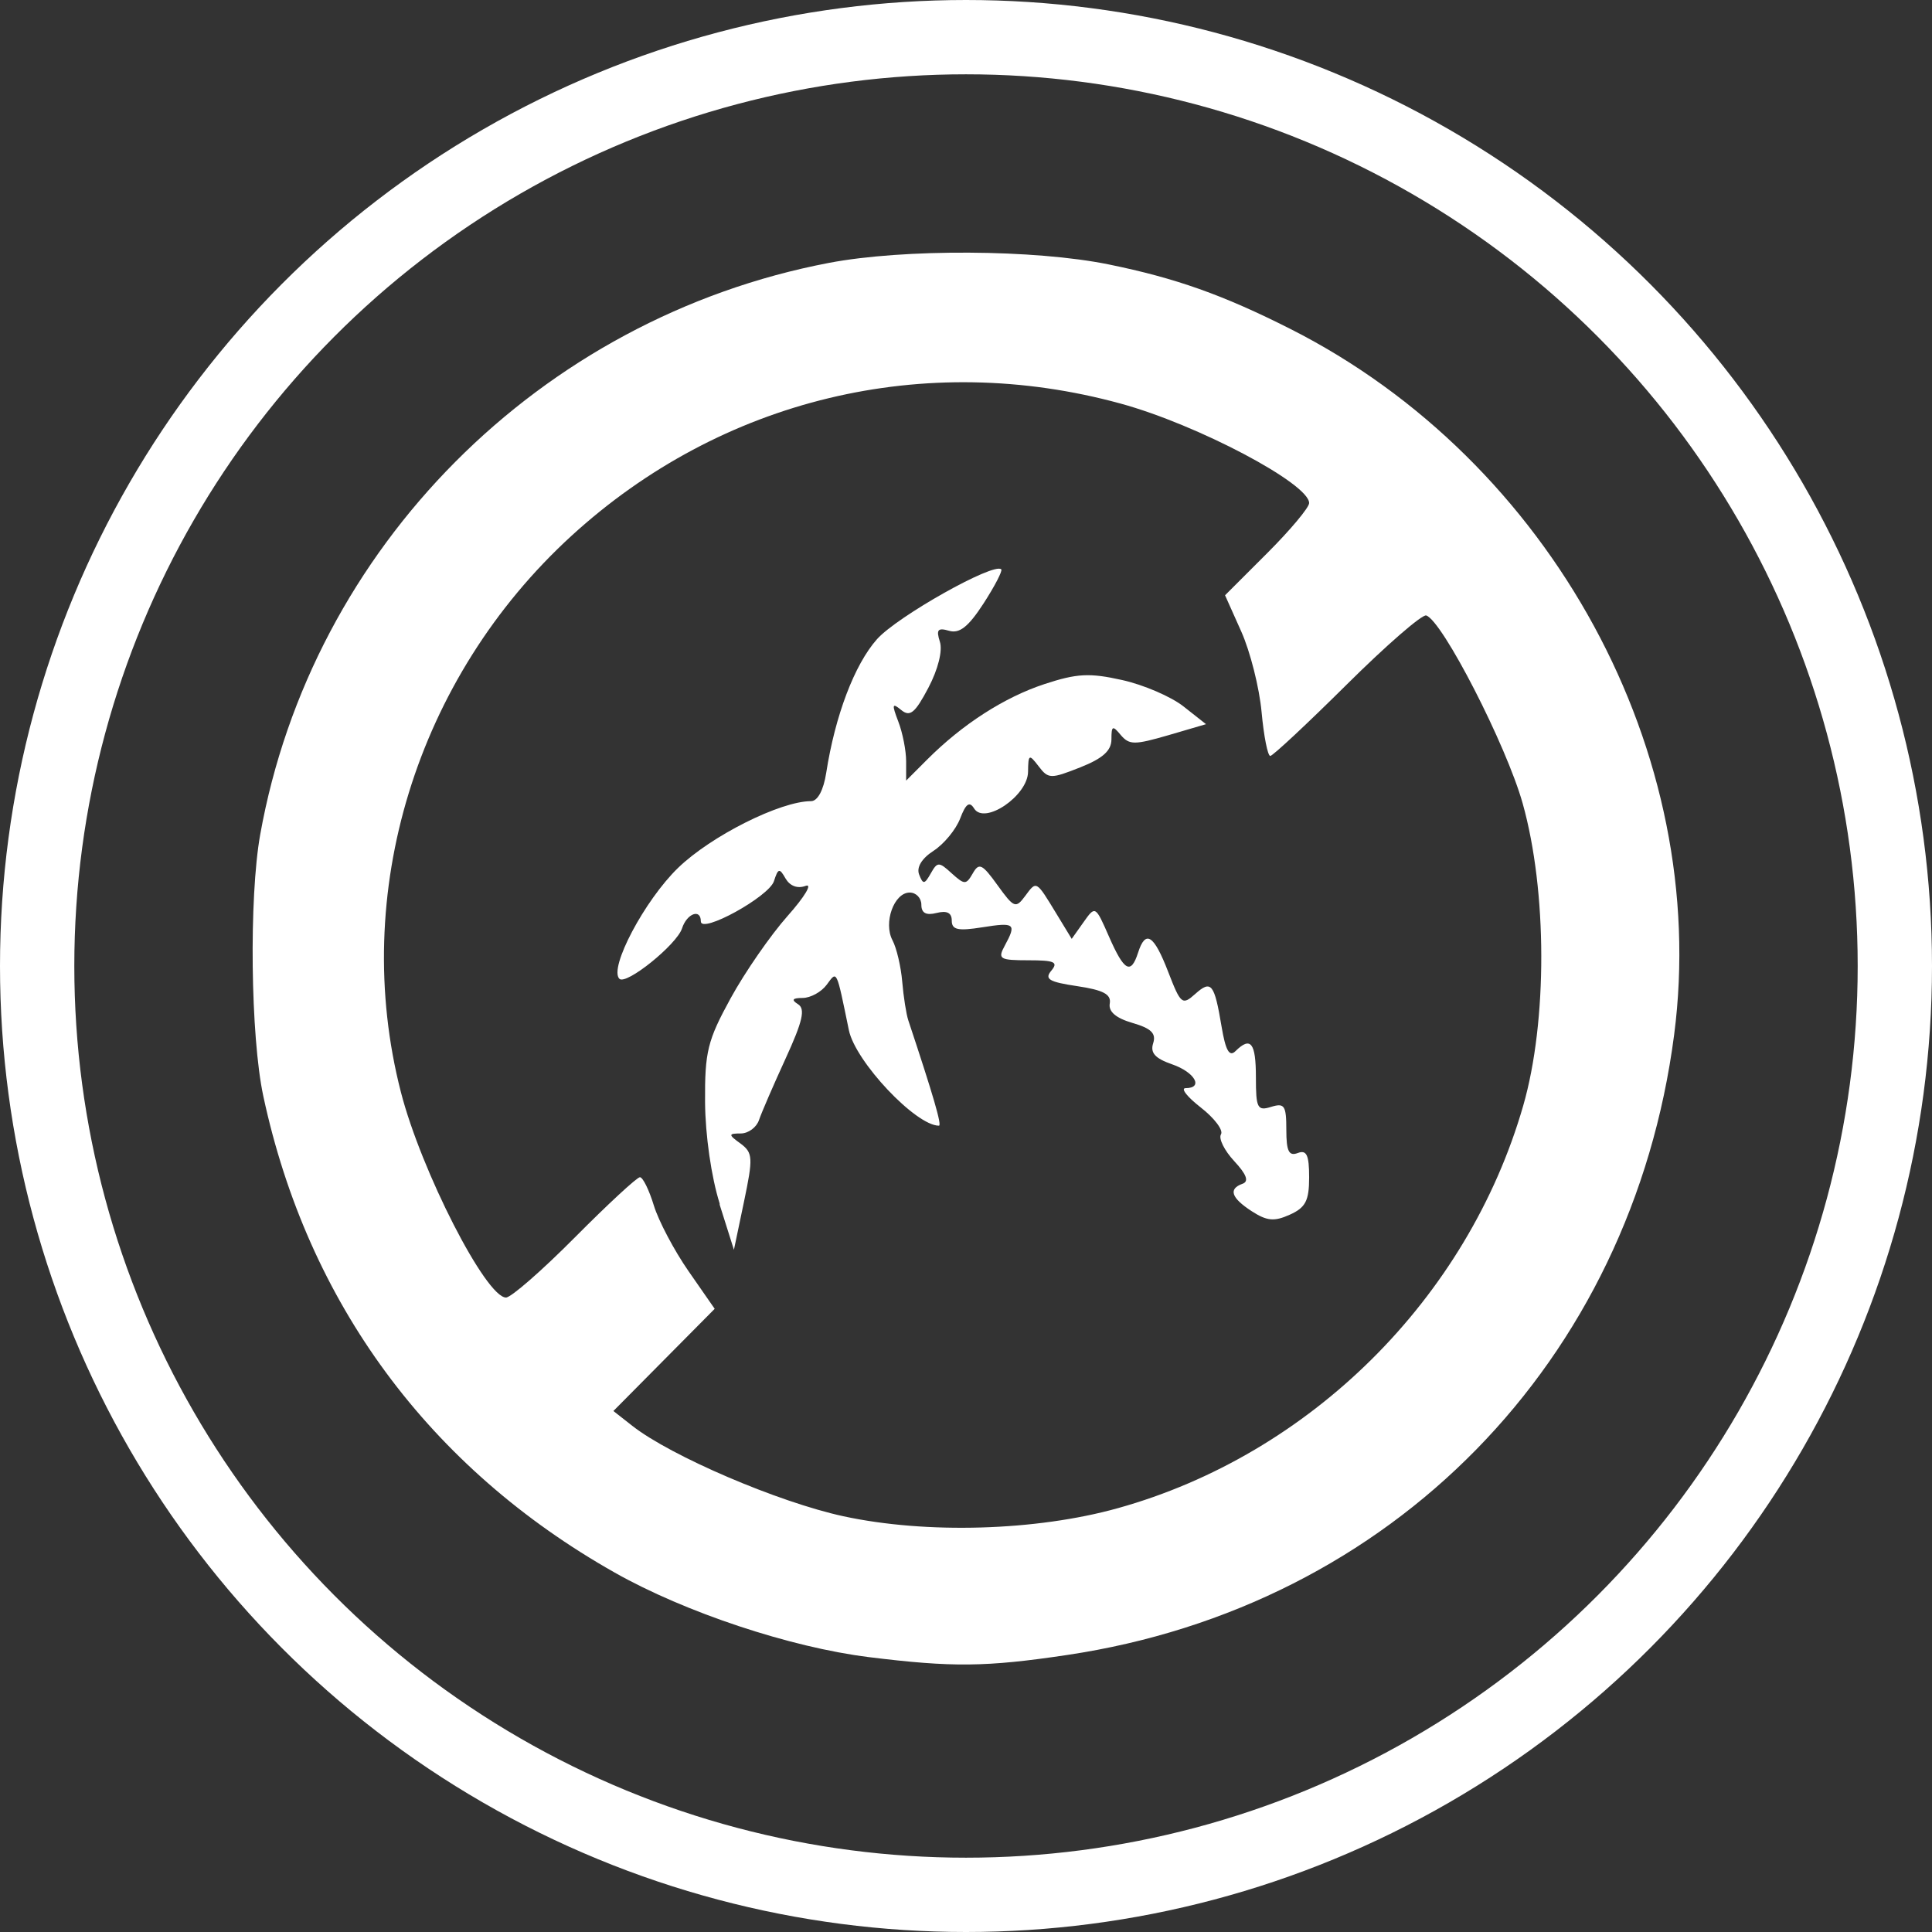
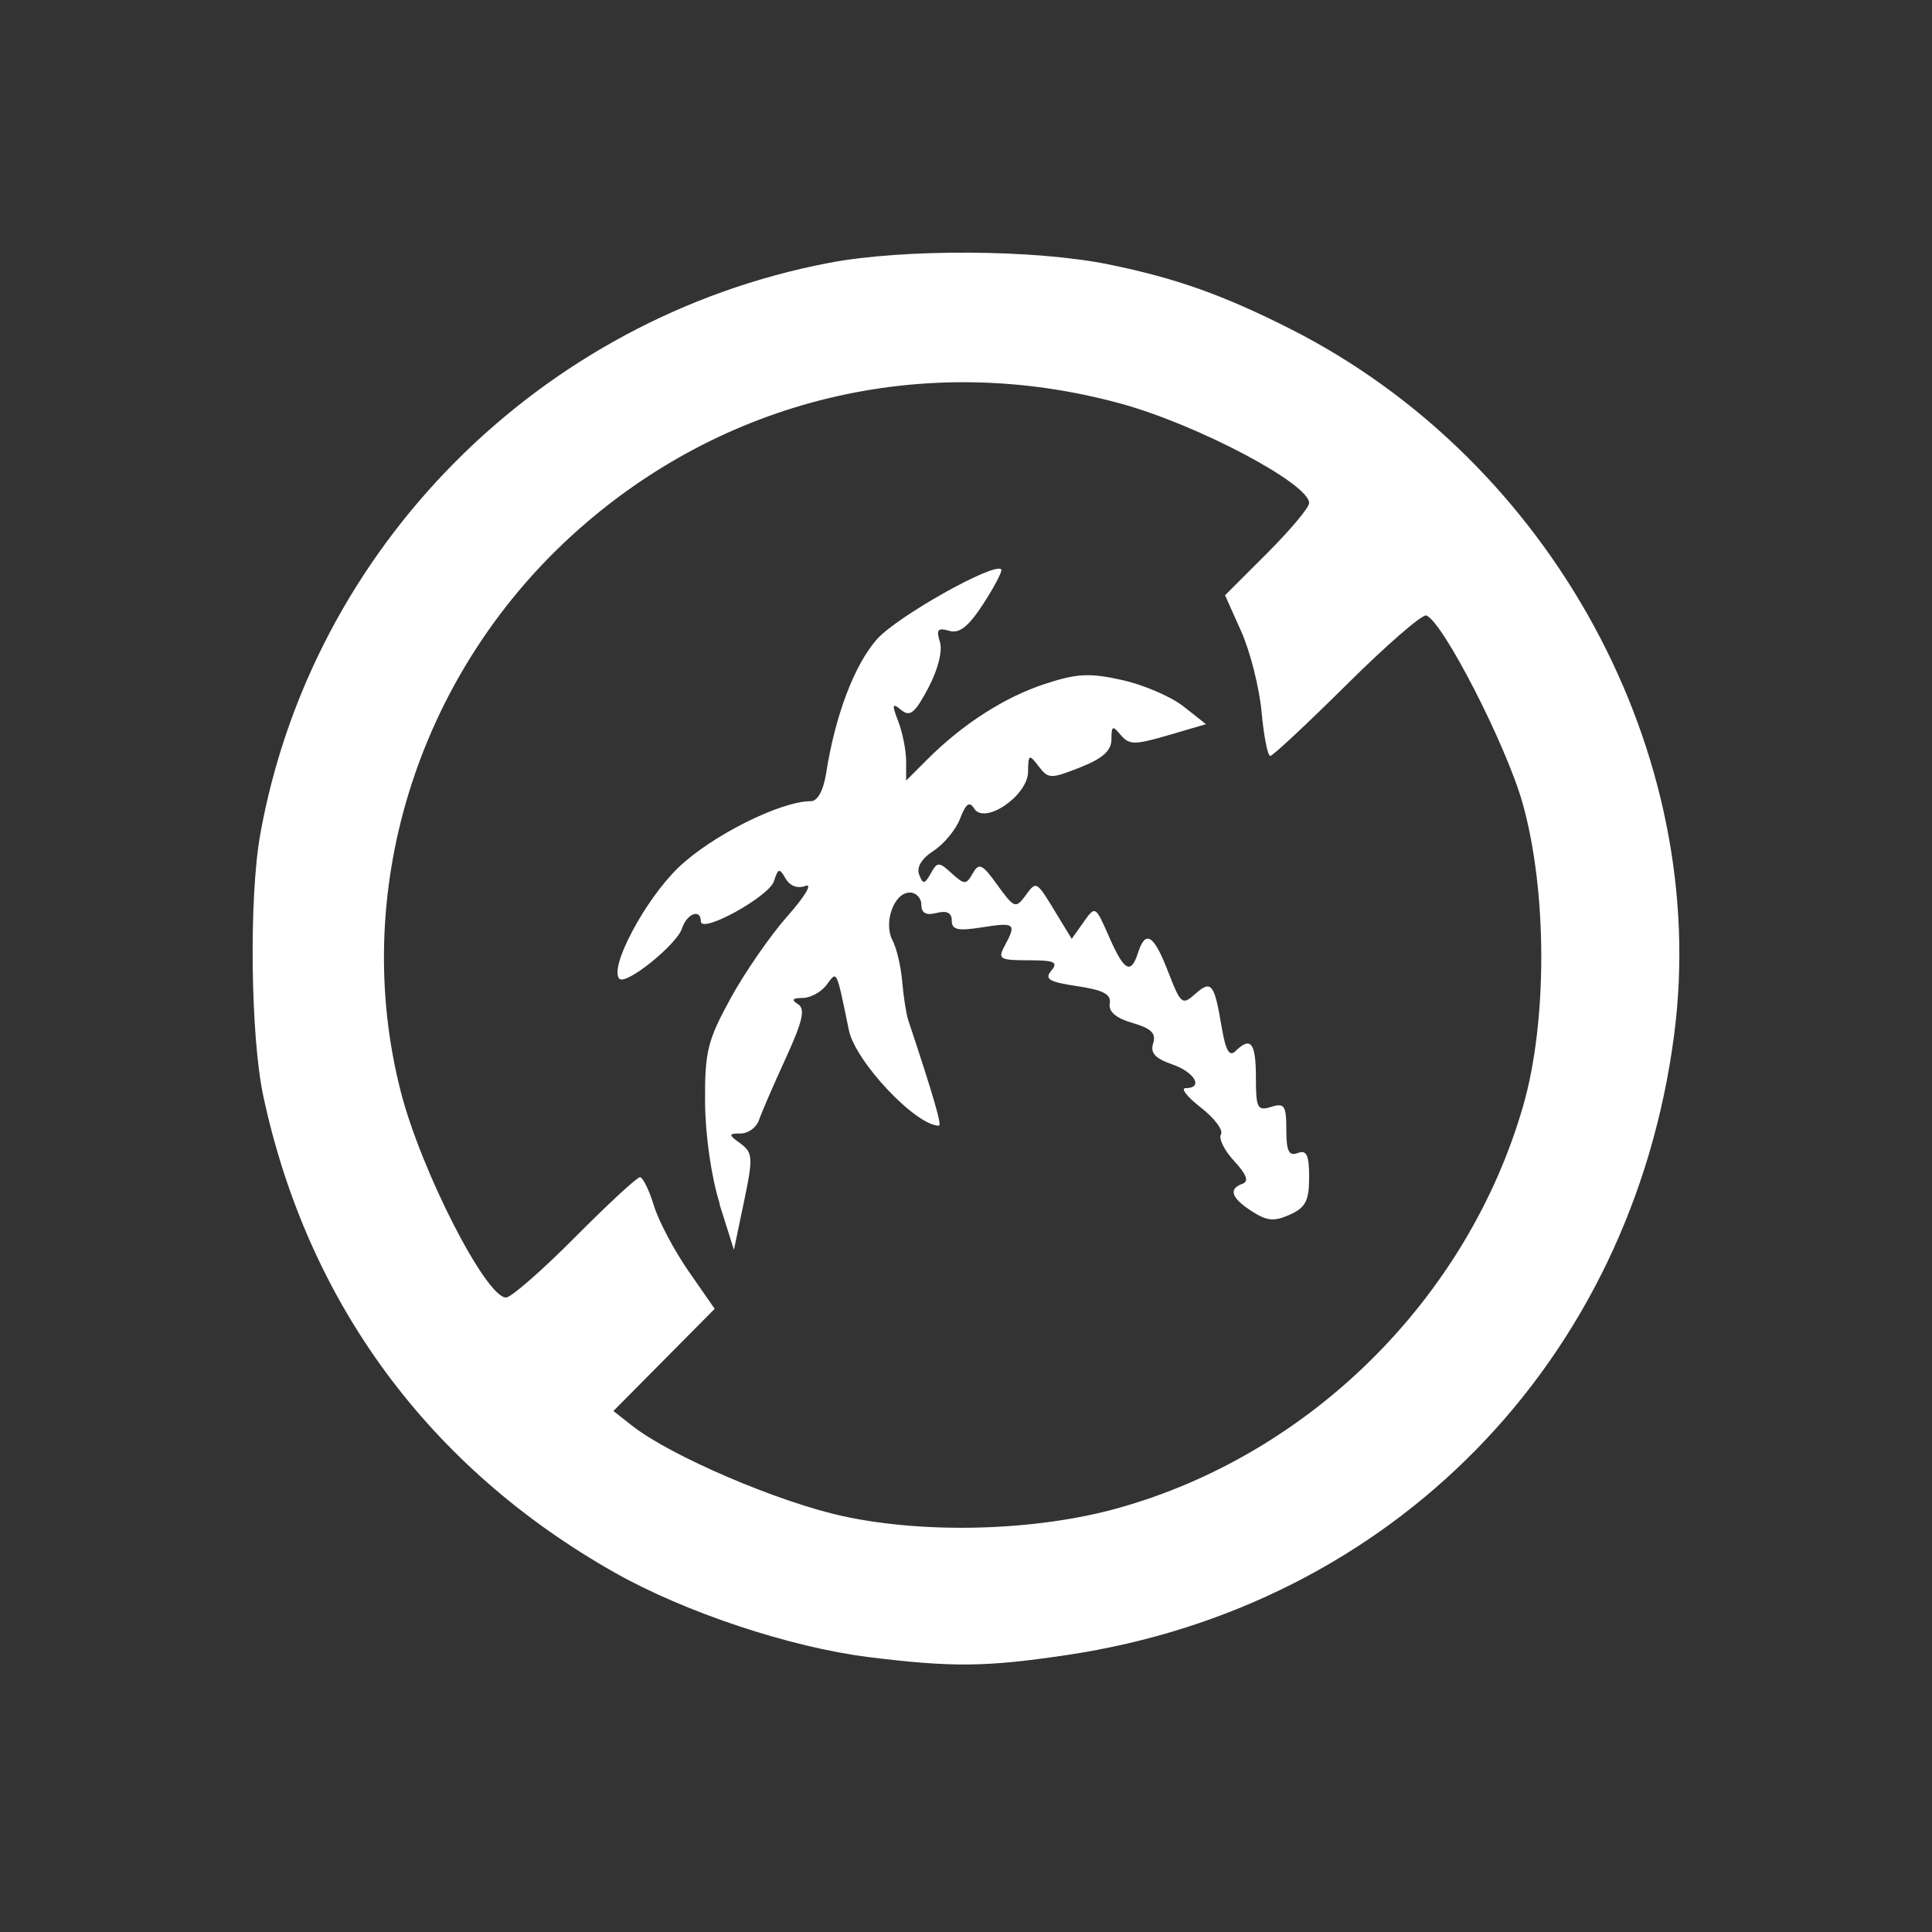
<svg xmlns="http://www.w3.org/2000/svg" width="130" height="130" viewBox="0 0 130 130" fill="none">
  <rect x="0" y="0" width="130" height="130" fill="#333333" stroke="none" />
-   <circle cx="65" cy="65" r="62.5" stroke="white" stroke-width="5" />
  <path d="M58.457 111.503C53.182 110.846 46.106 108.497 41.369 105.82C28.88 98.765 20.7 87.674 17.717 73.753C16.858 69.746 16.748 60.406 17.509 56.155C20.97 36.834 36.318 21.405 55.773 17.69C60.794 16.73 69.633 16.779 74.604 17.793C79.105 18.711 82.288 19.84 86.81 22.125C104.4 31.015 115.113 50.71 112.649 69.628C109.783 91.629 93.657 108.103 71.799 111.361C66.337 112.176 64.079 112.199 58.457 111.503ZM75.216 101.482C88.171 97.873 98.759 87.362 102.492 74.405C104.129 68.723 104.113 59.958 102.456 54.055C101.357 50.142 97.062 41.774 95.967 41.413C95.692 41.326 93.289 43.41 90.627 46.053C87.965 48.695 85.646 50.861 85.474 50.866C85.302 50.866 85.039 49.54 84.889 47.908C84.739 46.277 84.125 43.842 83.524 42.498L82.431 40.054L85.26 37.227C86.816 35.672 88.089 34.152 88.089 33.85C88.089 32.541 80.567 28.57 75.412 27.158C62.211 23.54 48.54 26.834 38.458 36.05C28.001 45.614 23.544 60.139 26.974 73.481C28.34 78.793 32.697 87.308 34.049 87.308C34.388 87.308 36.474 85.486 38.684 83.26C40.894 81.034 42.863 79.212 43.059 79.212C43.254 79.212 43.675 80.066 43.994 81.109C44.313 82.153 45.365 84.145 46.332 85.537L48.09 88.067L41.274 94.943L42.553 95.947C45.149 97.982 52.385 101.08 56.75 102.025C62.326 103.231 69.716 103.017 75.216 101.482ZM48.425 80.983C47.863 79.202 47.456 76.377 47.442 74.152C47.42 70.769 47.607 70.011 49.162 67.172C50.121 65.42 51.847 62.927 52.997 61.632C54.148 60.337 54.692 59.427 54.207 59.609C53.654 59.815 53.151 59.609 52.861 59.118C52.449 58.39 52.36 58.414 52.077 59.292C51.741 60.338 47.158 62.86 47.158 61.998C47.158 61.117 46.215 61.467 45.894 62.465C45.542 63.56 42.131 66.309 41.678 65.861C40.956 65.148 43.374 60.577 45.629 58.395C47.852 56.245 52.511 53.908 54.573 53.908C55.017 53.908 55.412 53.171 55.593 52.01C56.193 48.151 57.497 44.715 59.01 43.011C60.365 41.484 66.879 37.822 67.372 38.309C67.471 38.404 66.935 39.44 66.181 40.605C65.164 42.173 64.565 42.649 63.864 42.445C63.105 42.223 62.982 42.366 63.242 43.181C63.436 43.783 63.123 45.035 62.467 46.282C61.57 47.982 61.232 48.259 60.641 47.775C60.028 47.268 59.998 47.387 60.444 48.55C60.735 49.303 60.972 50.509 60.972 51.225V52.525L62.379 51.117C64.762 48.73 67.58 46.917 70.291 46.027C72.463 45.314 73.31 45.267 75.501 45.757C76.939 46.074 78.799 46.874 79.633 47.532L81.15 48.728L78.608 49.473C76.342 50.13 75.996 50.13 75.426 49.473C74.867 48.792 74.786 48.824 74.786 49.75C74.786 50.51 74.204 51.035 72.682 51.636C70.698 52.42 70.538 52.42 69.884 51.557C69.242 50.72 69.19 50.748 69.175 51.937C69.155 53.547 66.248 55.523 65.548 54.404C65.234 53.897 64.99 54.072 64.606 55.077C64.321 55.821 63.516 56.795 62.817 57.248C62.02 57.763 61.658 58.361 61.847 58.848C62.11 59.529 62.209 59.513 62.63 58.769C63.077 57.977 63.178 57.977 64.042 58.769C64.906 59.545 65.007 59.545 65.455 58.769C65.876 58.025 66.089 58.128 67.12 59.561C68.227 61.097 68.347 61.145 68.981 60.289C69.752 59.247 69.71 59.224 71.088 61.489L72.113 63.174L72.909 62.051C73.701 60.932 73.707 60.936 74.622 63.023C75.643 65.353 76.096 65.604 76.577 64.106C77.081 62.535 77.639 62.891 78.608 65.401C79.447 67.573 79.553 67.66 80.418 66.886C81.503 65.915 81.711 66.174 82.199 69.088C82.466 70.682 82.722 71.134 83.128 70.732C84.158 69.714 84.507 70.162 84.507 72.489C84.507 74.57 84.609 74.768 85.531 74.479C86.427 74.202 86.554 74.384 86.554 76.017C86.554 77.462 86.725 77.811 87.321 77.585C87.921 77.355 88.089 77.719 88.089 79.221C88.089 80.793 87.85 81.256 86.789 81.733C85.737 82.208 85.25 82.16 84.231 81.503C82.841 80.603 82.638 79.995 83.612 79.651C84.052 79.493 83.876 79.018 83.047 78.128C82.384 77.415 81.984 76.605 82.156 76.328C82.329 76.05 81.72 75.24 80.803 74.525C79.886 73.812 79.423 73.223 79.775 73.219C81.005 73.219 80.401 72.144 78.863 71.614C77.725 71.218 77.386 70.846 77.594 70.198C77.806 69.534 77.463 69.198 76.204 68.832C75.087 68.507 74.578 68.072 74.673 67.524C74.781 66.907 74.245 66.618 72.486 66.356C70.58 66.072 70.263 65.882 70.743 65.311C71.227 64.734 70.956 64.615 69.203 64.615C67.258 64.615 67.121 64.528 67.606 63.636C68.413 62.145 68.294 62.047 66.089 62.397C64.448 62.658 64.042 62.563 64.042 61.945C64.042 61.415 63.714 61.257 63.019 61.431C62.307 61.613 61.996 61.431 61.996 60.877C61.996 60.425 61.643 60.058 61.212 60.058C60.157 60.058 59.427 62.089 60.055 63.272C60.329 63.787 60.623 65.04 60.709 66.056C60.795 67.071 60.98 68.243 61.119 68.66C62.81 73.745 63.392 75.745 63.178 75.745C61.621 75.745 57.554 71.43 57.119 69.317C56.263 65.166 56.332 65.308 55.63 66.257C55.27 66.748 54.541 67.146 54.009 67.15C53.316 67.15 53.228 67.277 53.696 67.57C54.203 67.887 54.014 68.714 52.86 71.231C52.04 73.018 51.235 74.88 51.071 75.366C50.906 75.857 50.361 76.259 49.86 76.268C48.995 76.268 48.994 76.347 49.843 76.957C50.661 77.574 50.679 77.909 50.061 80.862L49.384 84.096L48.425 81.06L48.425 80.983Z" fill="white" />
</svg>